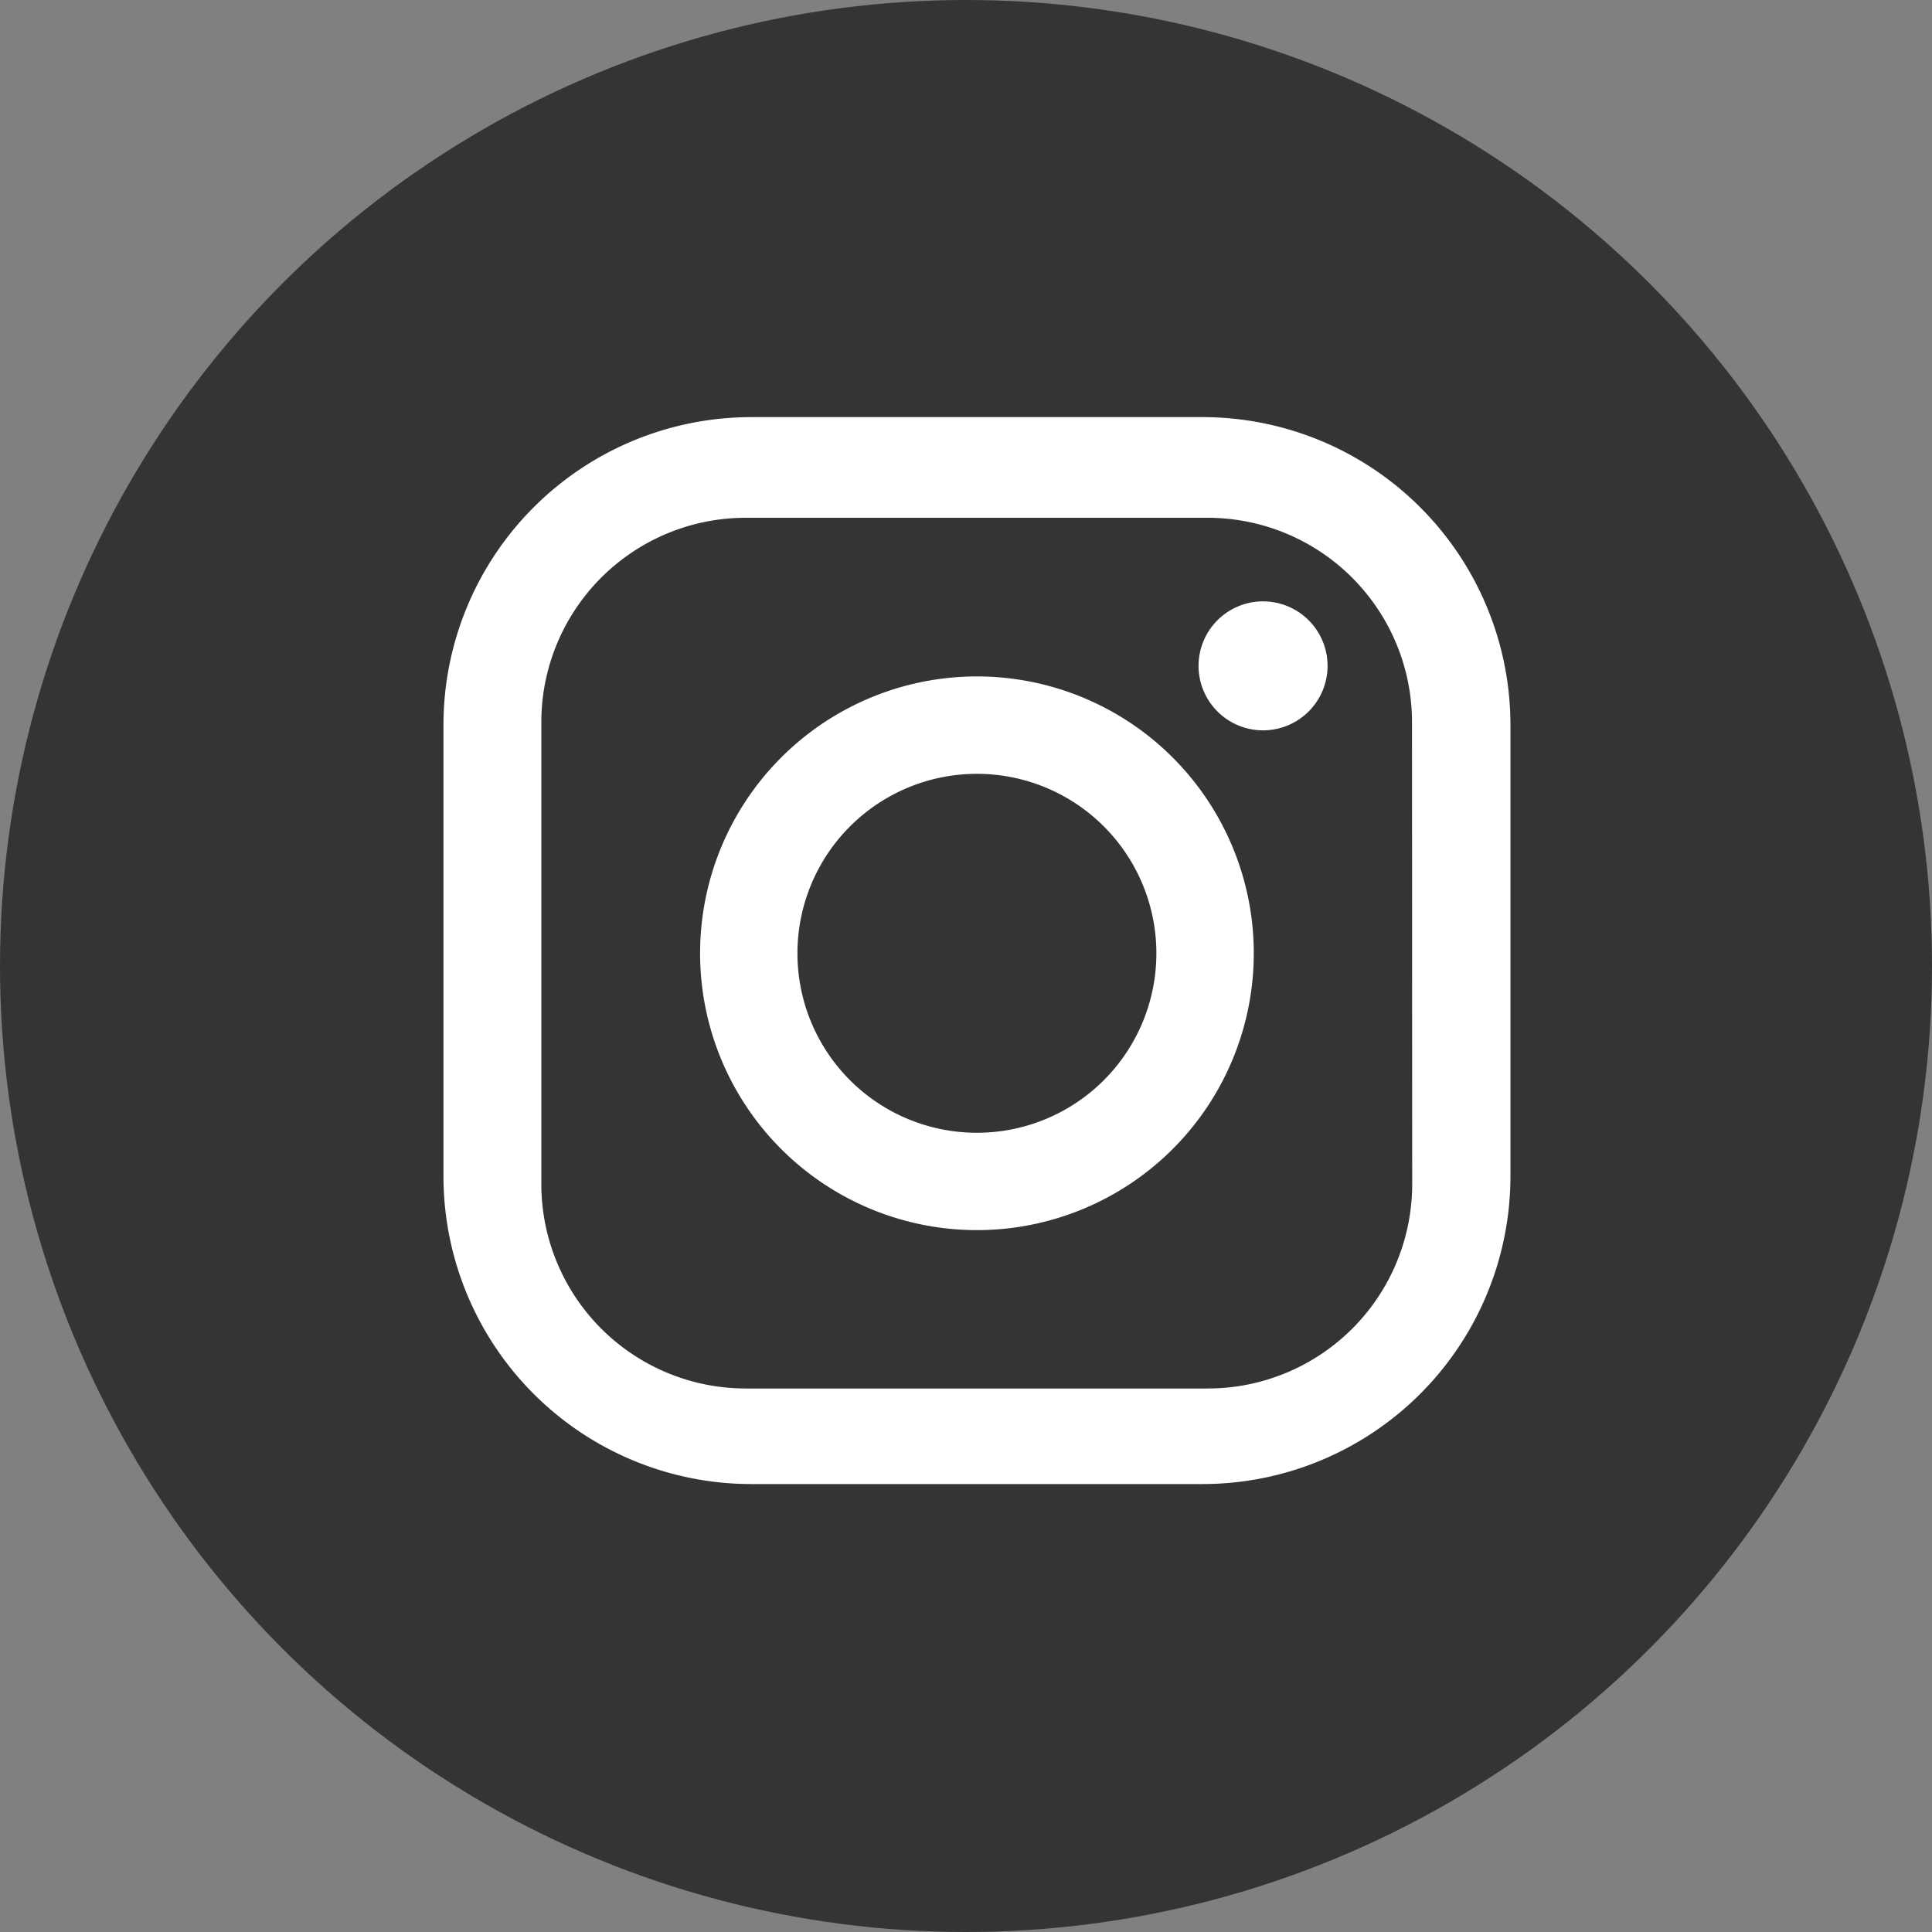
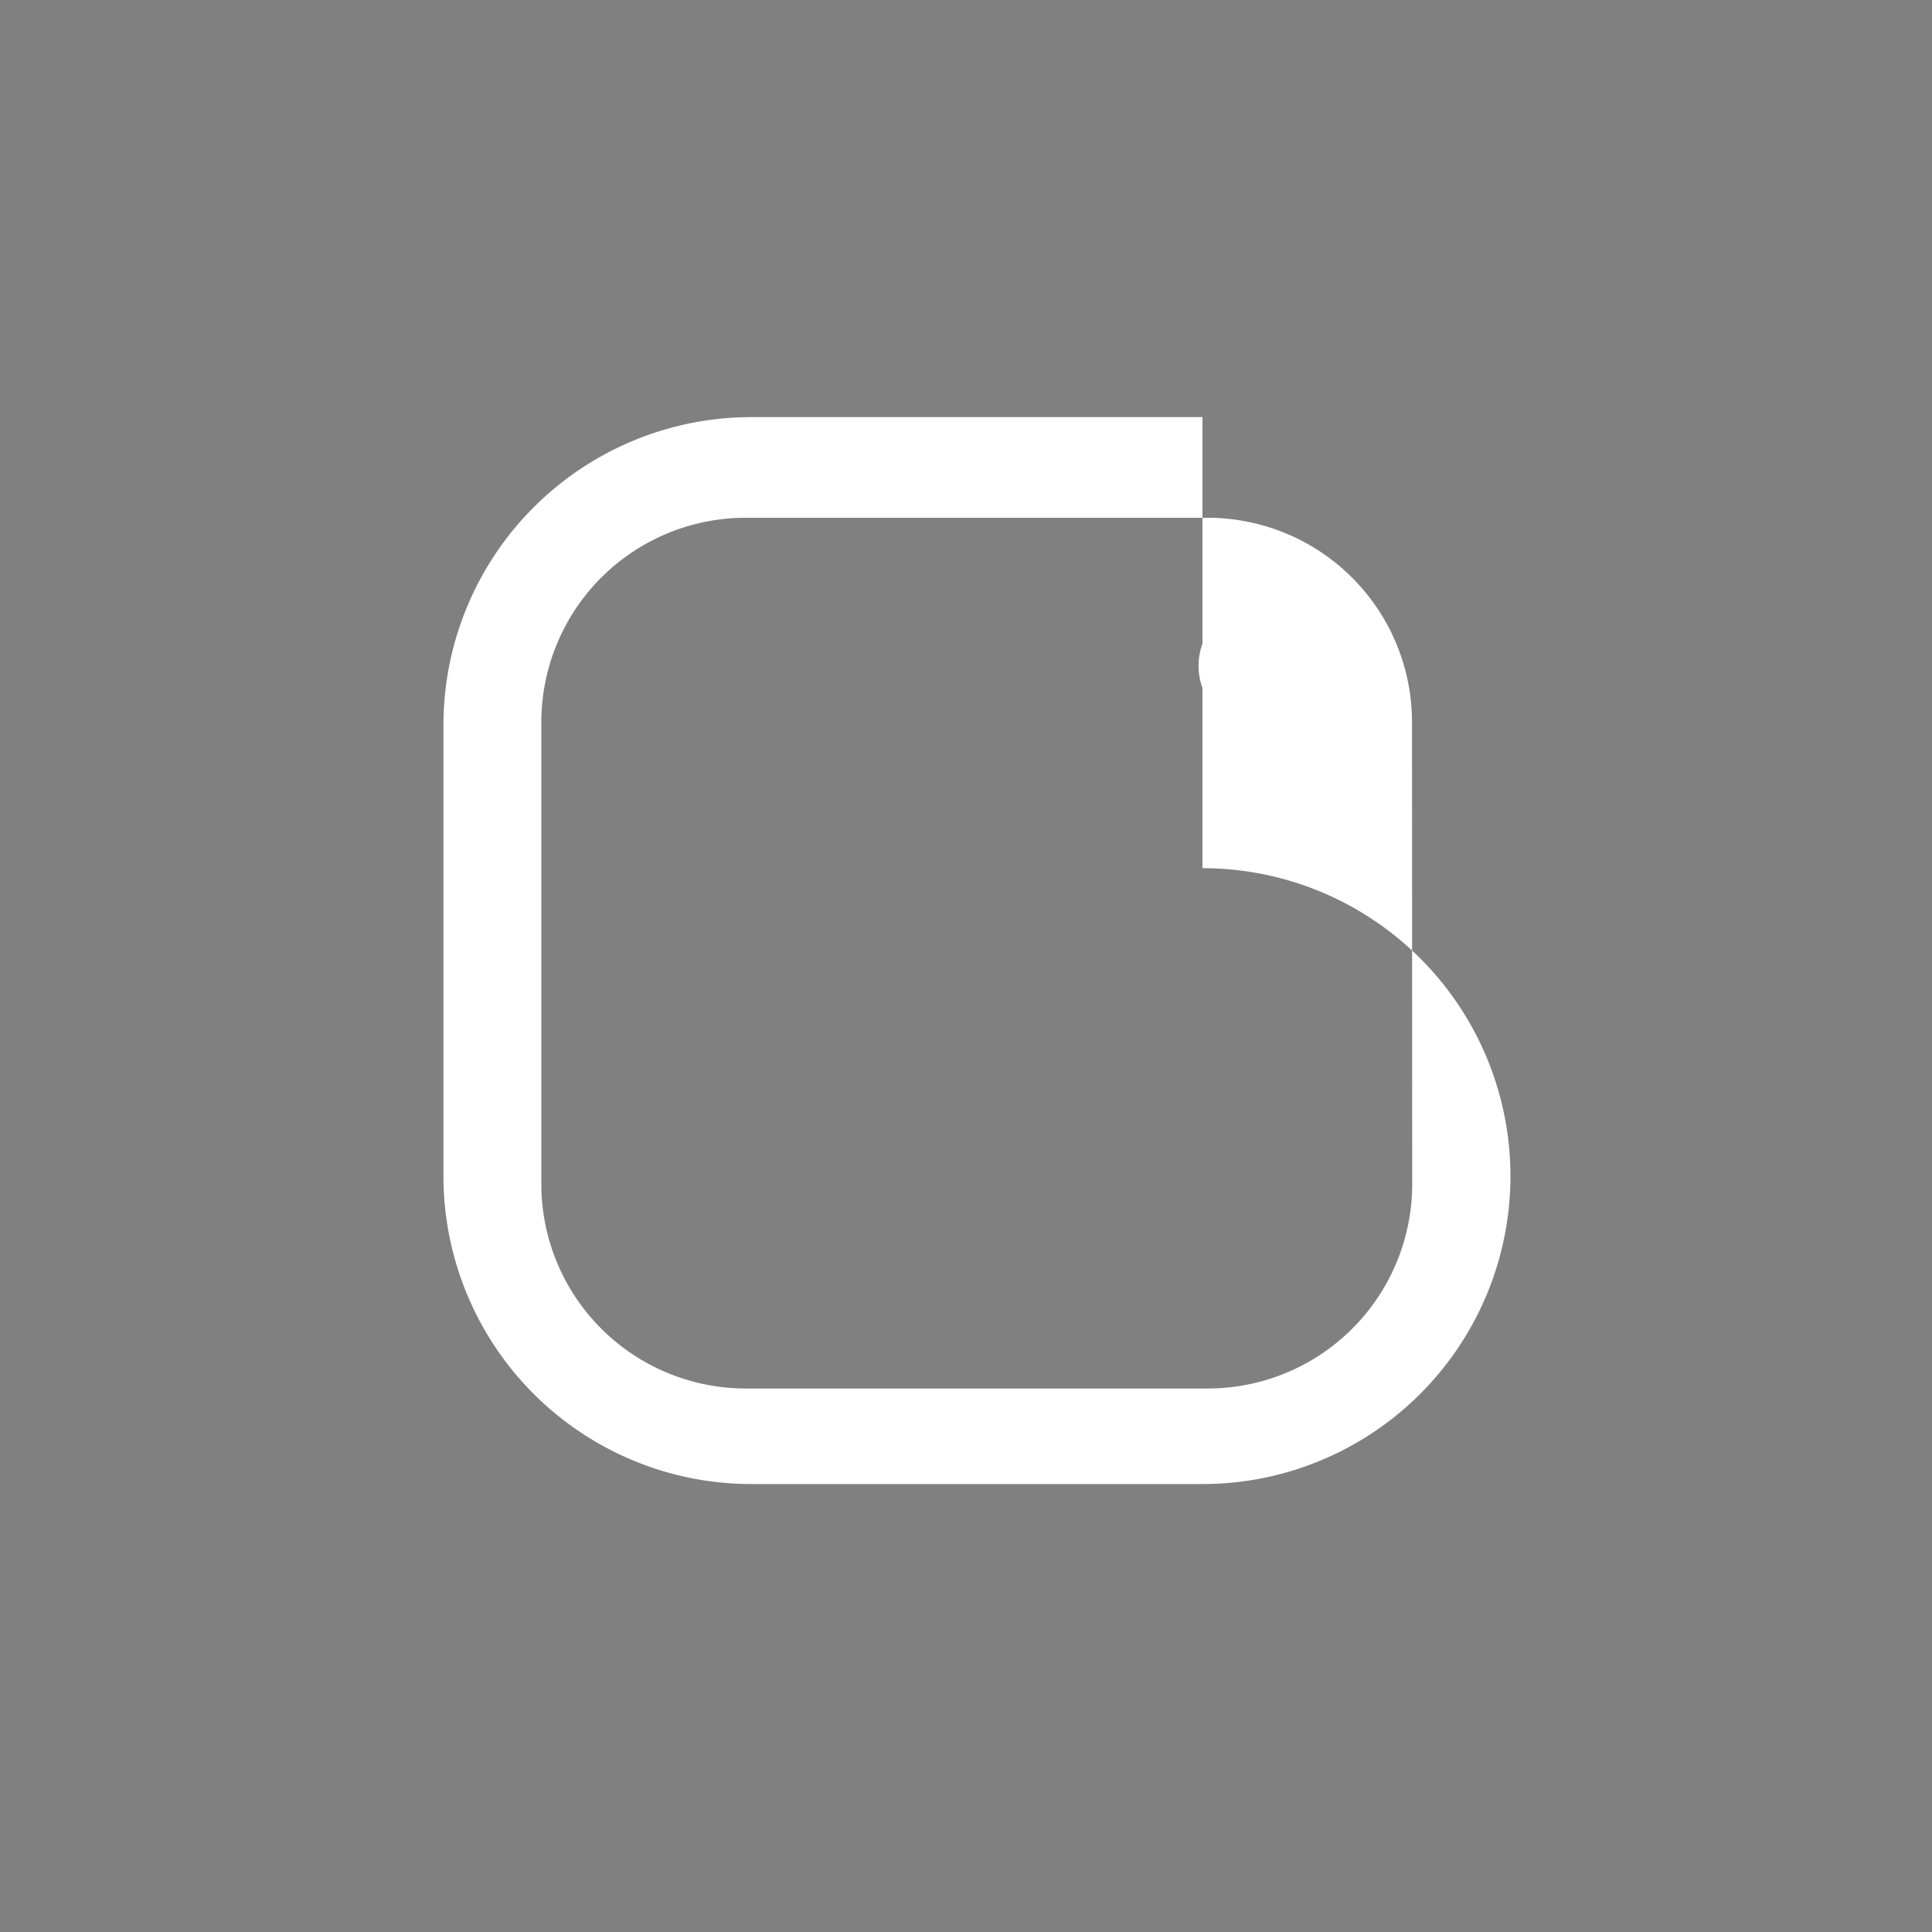
<svg xmlns="http://www.w3.org/2000/svg" width="41" height="41" viewBox="0 0 41 41">
  <rect x="0" y="0" width="41" height="41" fill="#808080" stroke="none" />
  <g id="그룹_86" data-name="그룹 86" transform="translate(0.19 0.012)">
-     <circle id="타원_5" data-name="타원 5" cx="20.5" cy="20.5" r="20.5" transform="translate(-0.19 -0.012)" fill="#343434" />
    <g id="그룹_84" data-name="그룹 84" transform="translate(9.221 8.84)">
-       <path id="패스_11" data-name="패스 11" d="M340.892-93.579H331.32a6.535,6.535,0,0,0-6.535,6.535v9.572a6.535,6.535,0,0,0,6.535,6.535h9.572a6.536,6.536,0,0,0,6.536-6.535v-9.572a6.536,6.536,0,0,0-6.536-6.535M345.343-77.3A4.339,4.339,0,0,1,341-72.965h-9.8a4.339,4.339,0,0,1-4.338-4.339v-9.8a4.338,4.338,0,0,1,4.338-4.339H341a4.339,4.339,0,0,1,4.339,4.339Z" transform="translate(-324.785 93.579)" fill="#fff" />
-       <path id="패스_12" data-name="패스 12" d="M344.248-79.851a5.875,5.875,0,0,0-5.875,5.875,5.875,5.875,0,0,0,5.875,5.875,5.875,5.875,0,0,0,5.875-5.875,5.875,5.875,0,0,0-5.875-5.875m0,9.684a3.808,3.808,0,0,1-3.809-3.808,3.809,3.809,0,0,1,3.809-3.809,3.808,3.808,0,0,1,3.808,3.809,3.808,3.808,0,0,1-3.808,3.808" transform="translate(-332.927 85.354)" fill="#fff" />
+       <path id="패스_11" data-name="패스 11" d="M340.892-93.579H331.32a6.535,6.535,0,0,0-6.535,6.535v9.572a6.535,6.535,0,0,0,6.535,6.535h9.572a6.536,6.536,0,0,0,6.536-6.535a6.536,6.536,0,0,0-6.536-6.535M345.343-77.3A4.339,4.339,0,0,1,341-72.965h-9.8a4.339,4.339,0,0,1-4.338-4.339v-9.8a4.338,4.338,0,0,1,4.338-4.339H341a4.339,4.339,0,0,1,4.339,4.339Z" transform="translate(-324.785 93.579)" fill="#fff" />
      <path id="패스_13" data-name="패스 13" d="M366.131-83.823a1.369,1.369,0,0,0-1.369,1.369,1.369,1.369,0,0,0,1.369,1.368,1.369,1.369,0,0,0,1.369-1.368,1.369,1.369,0,0,0-1.369-1.369" transform="translate(-348.738 87.733)" fill="#fff" />
    </g>
  </g>
</svg>